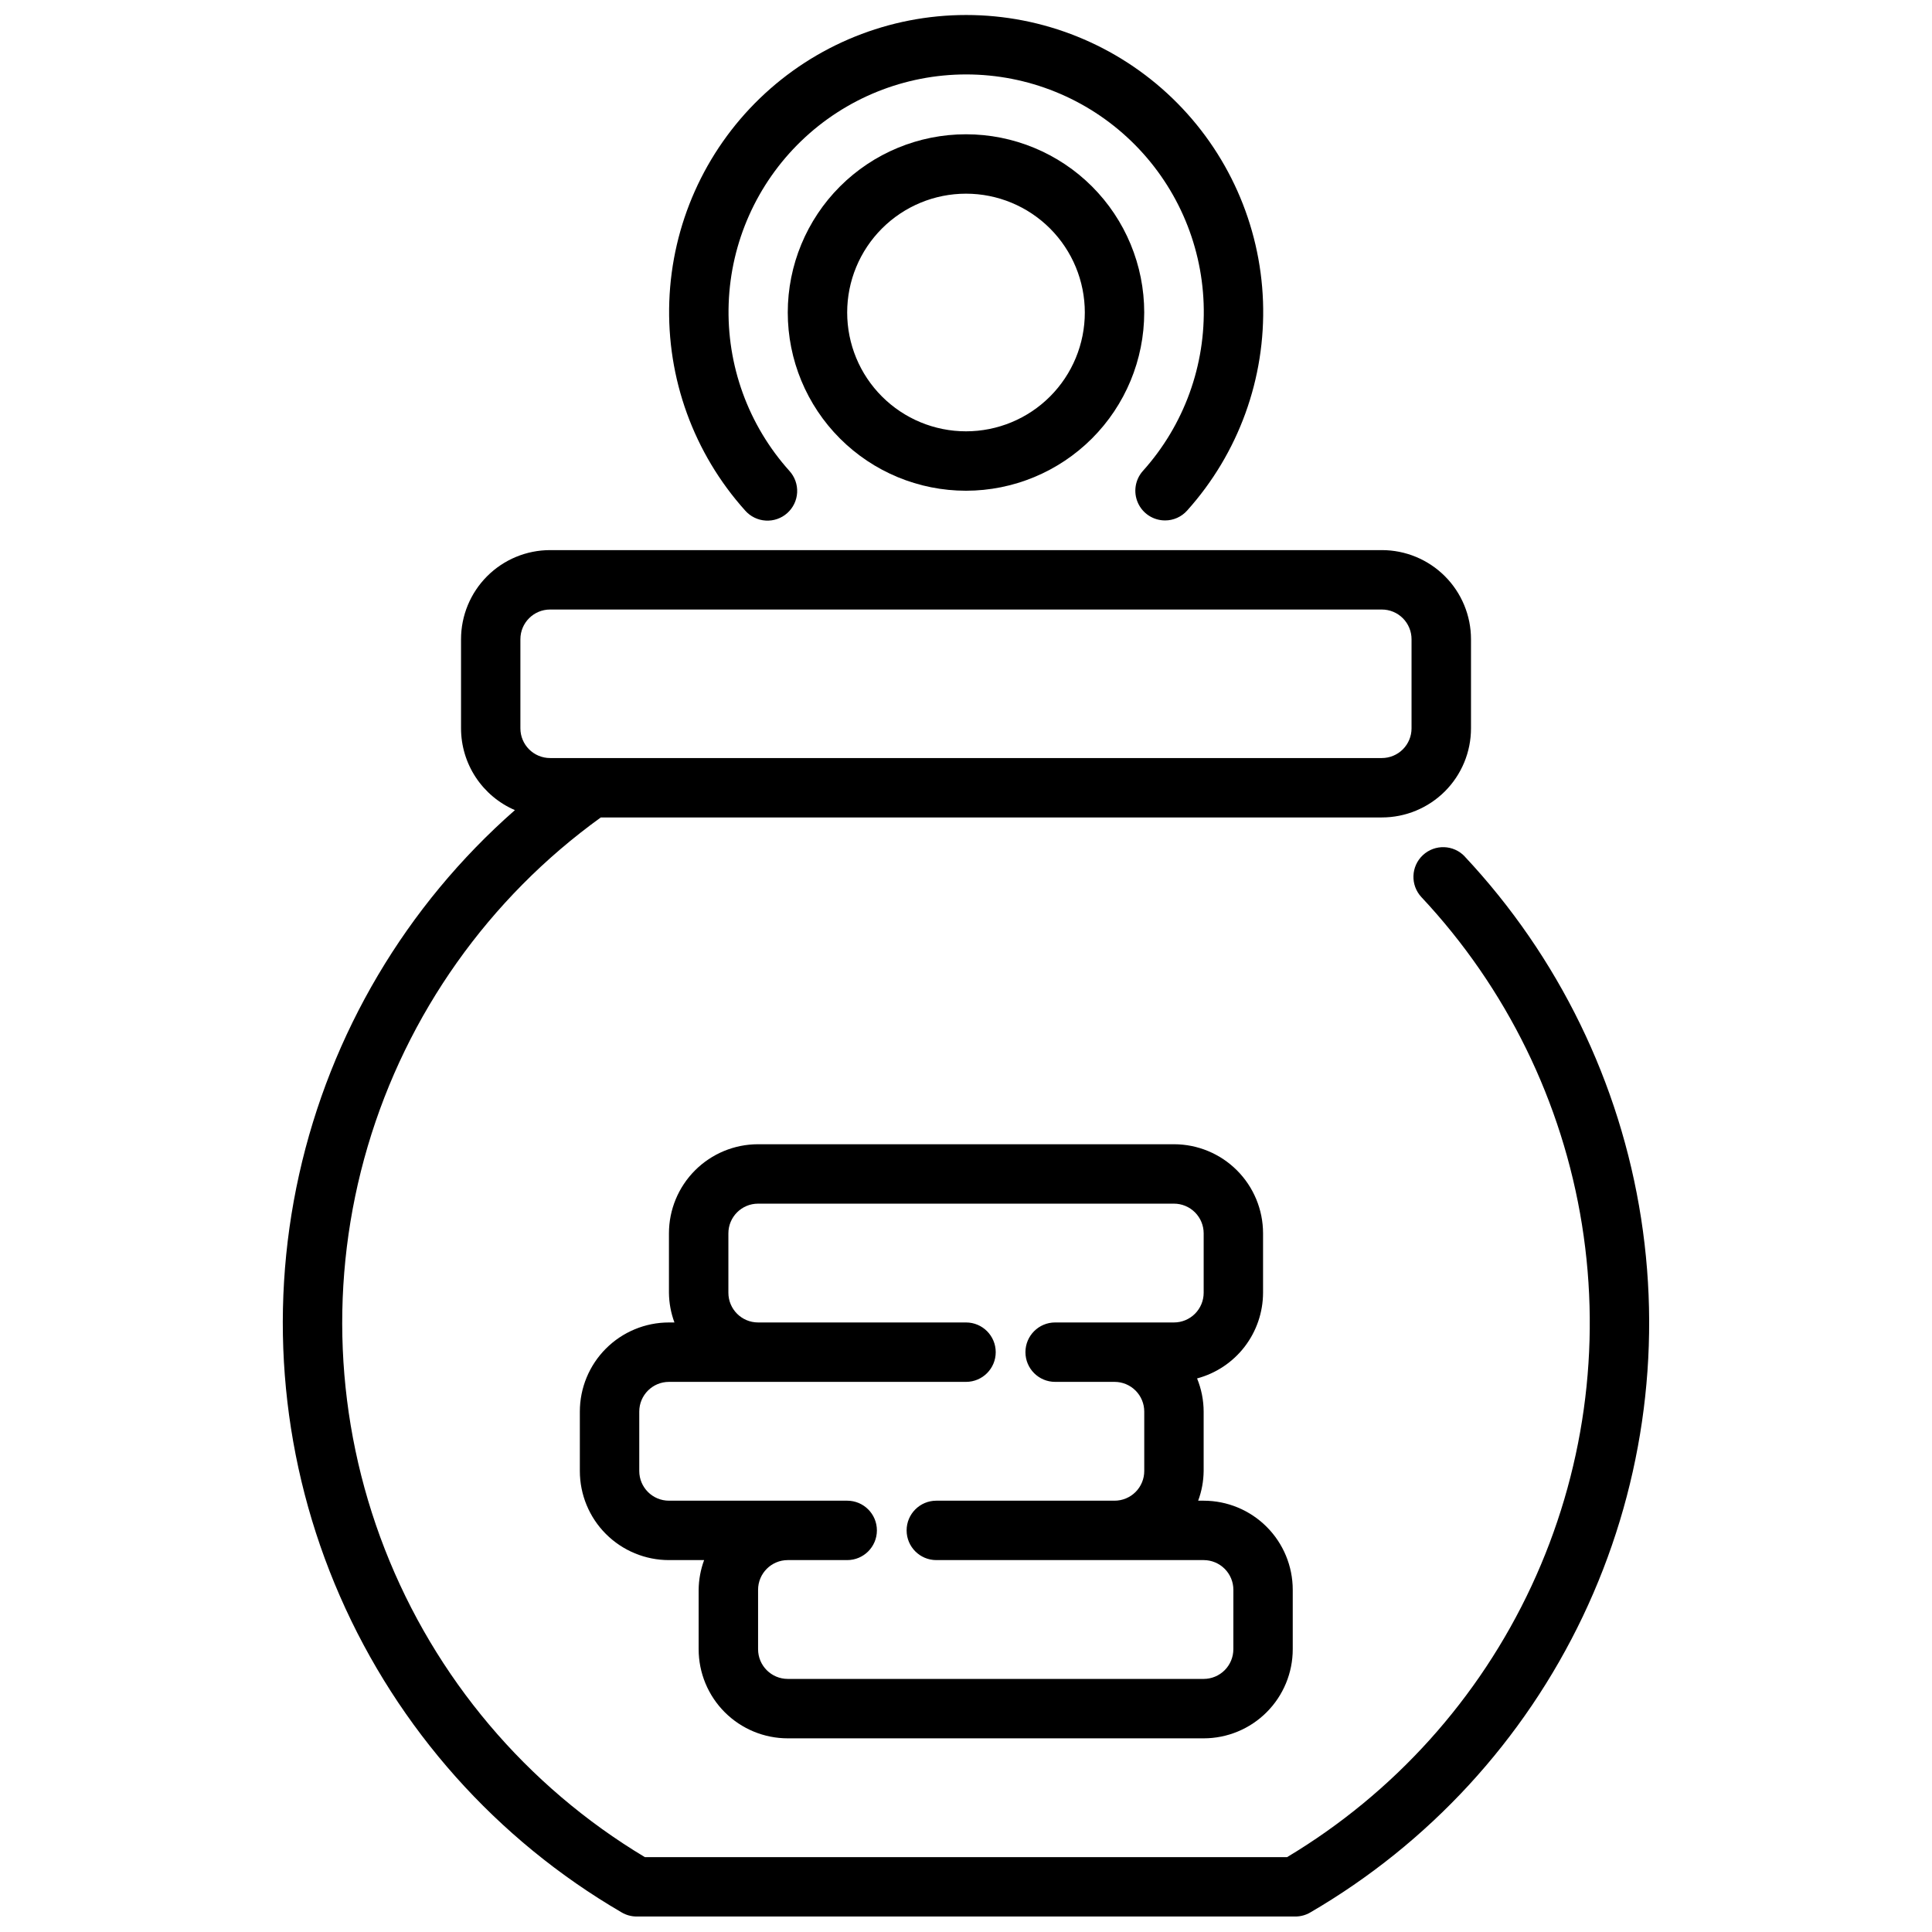
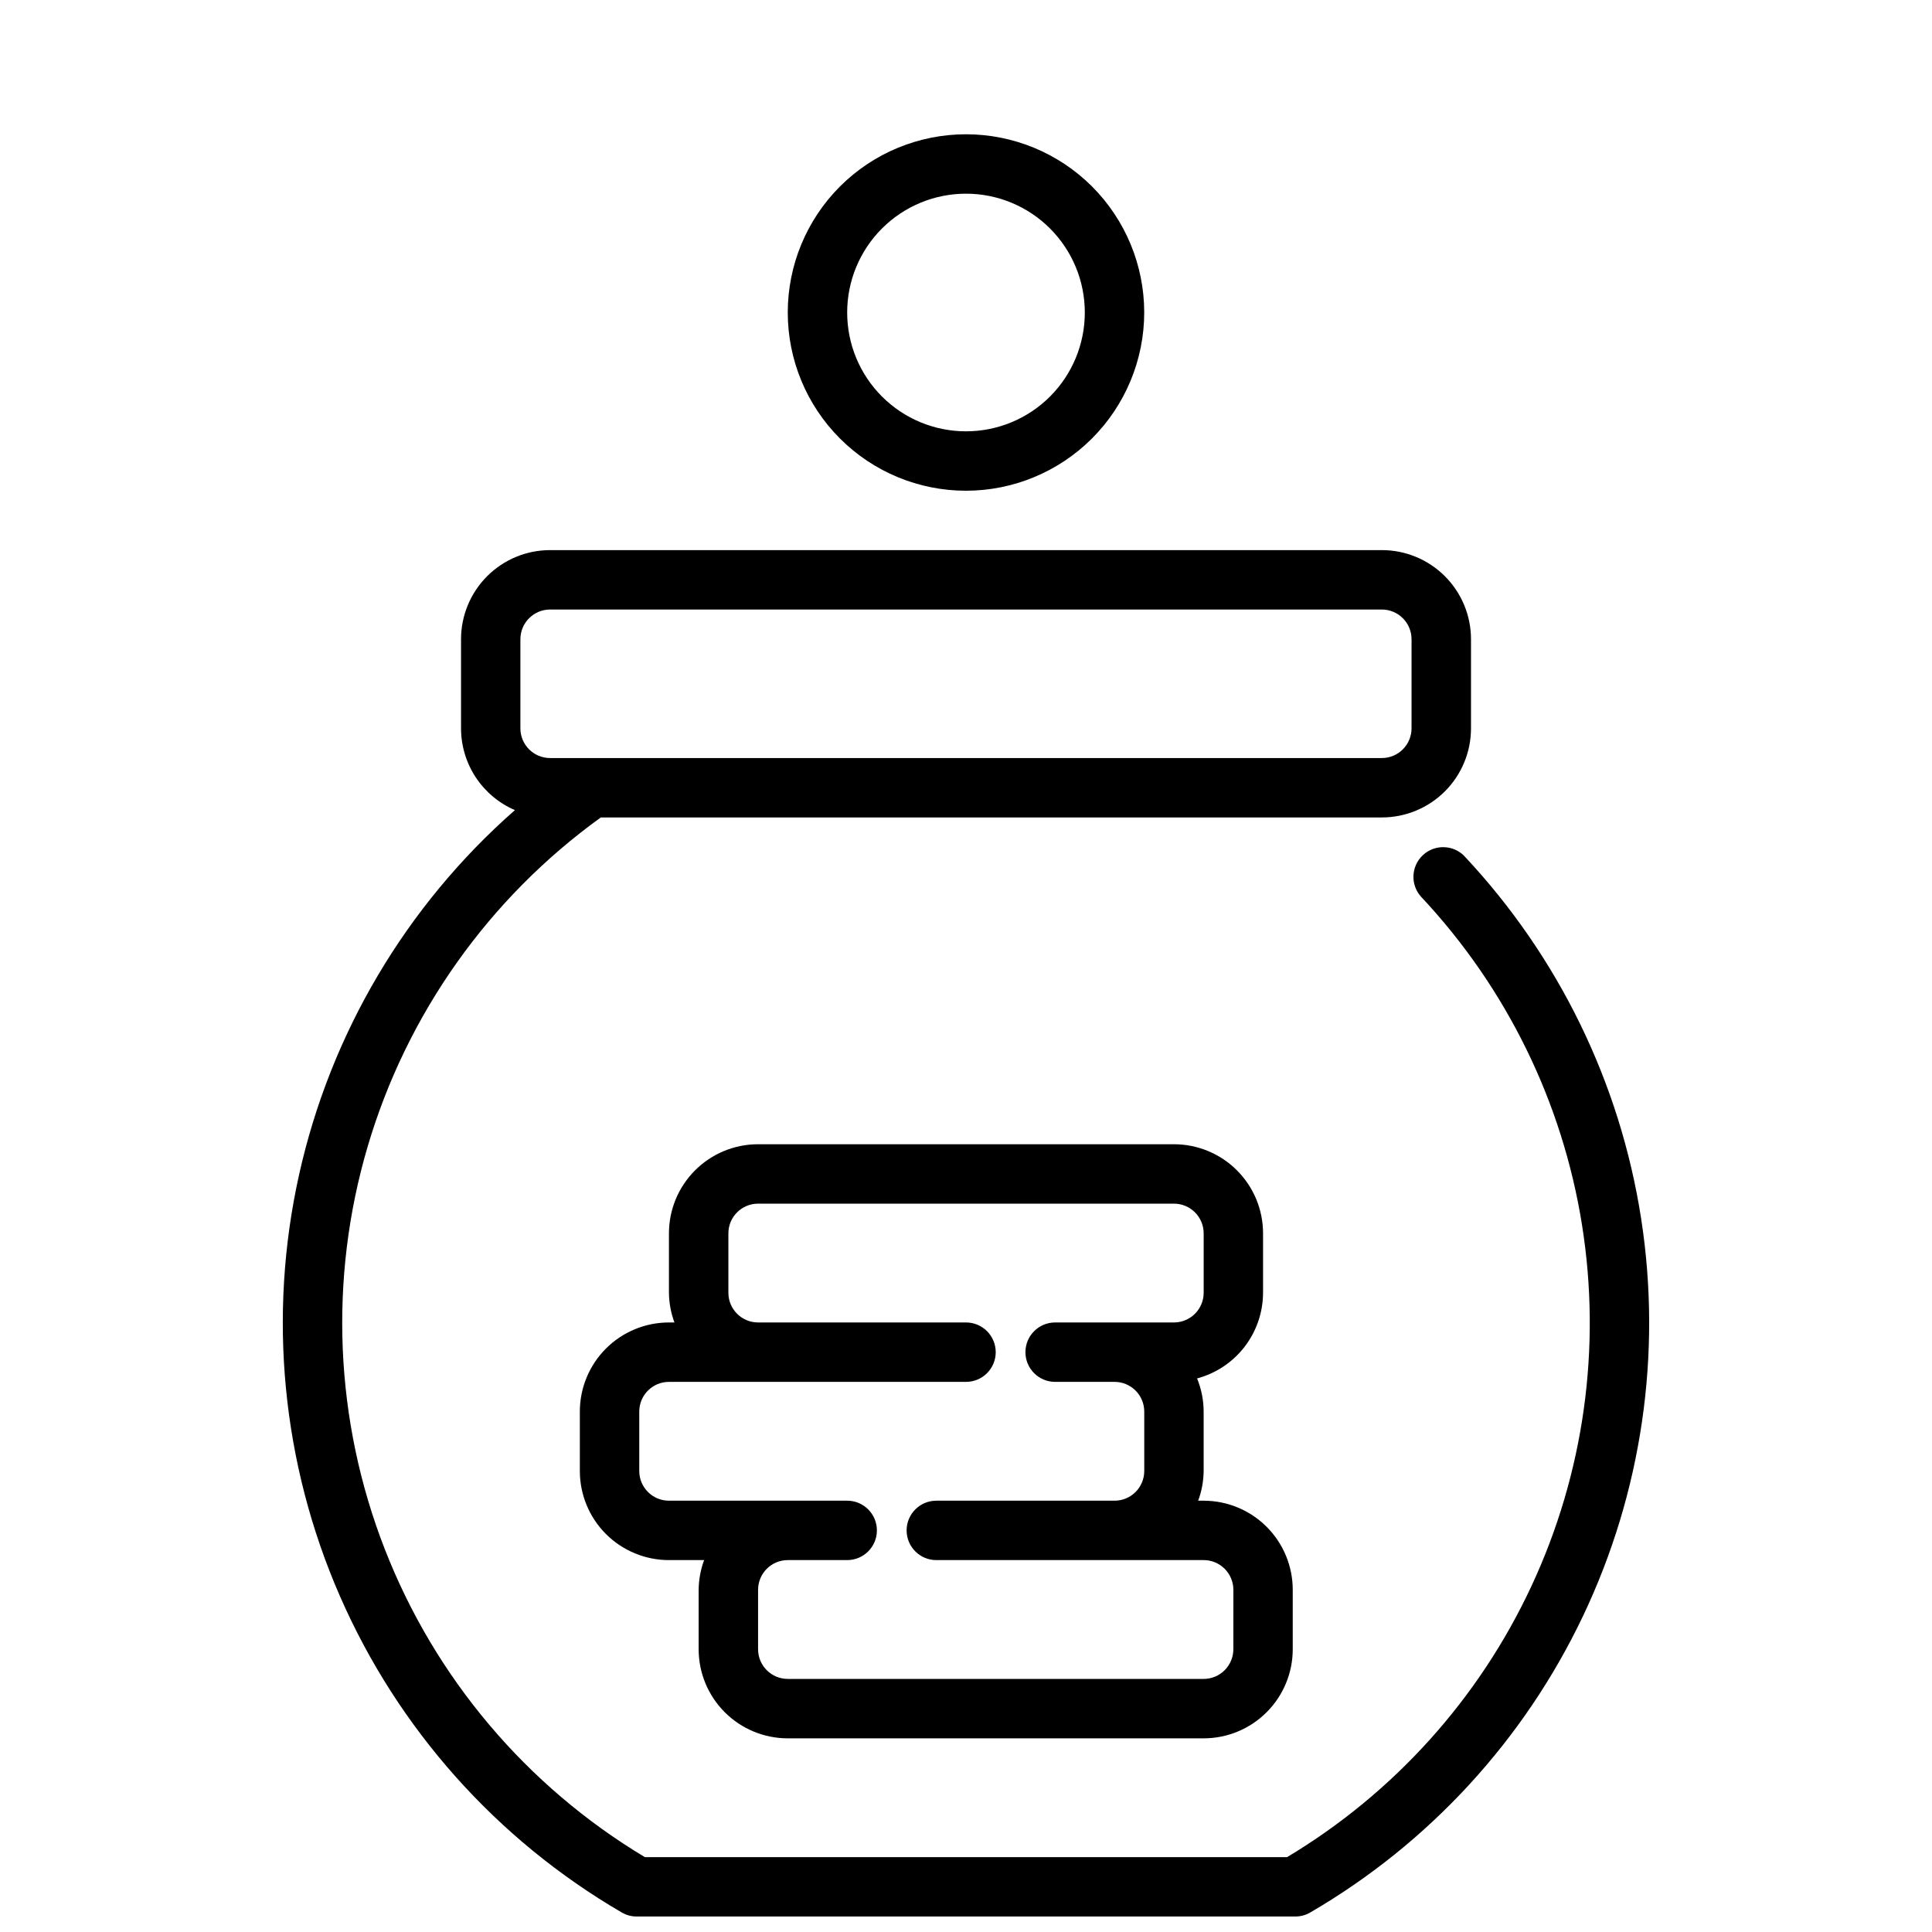
<svg xmlns="http://www.w3.org/2000/svg" width="800px" height="800px" version="1.1" viewBox="144 144 512 512">
  <defs>
    <clipPath id="b">
-       <path d="m321 148.09h158v133.91h-158z" />
-     </clipPath>
+       </clipPath>
    <clipPath id="a">
      <path d="m218 289h364v362.9h-364z" />
    </clipPath>
  </defs>
-   <path d="m400 274.05c-12.527 0-24.543-4.977-33.398-13.836-8.859-8.855-13.836-20.871-13.836-33.398 0-12.523 4.977-24.539 13.836-33.398 8.855-8.855 20.871-13.832 33.398-13.832 12.523 0 24.539 4.977 33.398 13.832 8.855 8.859 13.832 20.875 13.832 33.398-0.012 12.523-4.992 24.531-13.848 33.387-8.855 8.855-20.863 13.836-33.383 13.848zm0-78.723c-8.352 0-16.363 3.32-22.266 9.223-5.906 5.906-9.223 13.914-9.223 22.266s3.316 16.363 9.223 22.266c5.902 5.906 13.914 9.223 22.266 9.223s16.359-3.316 22.266-9.223c5.902-5.902 9.223-13.914 9.223-22.266s-3.32-16.359-9.223-22.266c-5.906-5.902-13.914-9.223-22.266-9.223z" />
+   <path d="m400 274.05c-12.527 0-24.543-4.977-33.398-13.836-8.859-8.855-13.836-20.871-13.836-33.398 0-12.523 4.977-24.539 13.836-33.398 8.855-8.855 20.871-13.832 33.398-13.832 12.523 0 24.539 4.977 33.398 13.832 8.855 8.859 13.832 20.875 13.832 33.398-0.012 12.523-4.992 24.531-13.848 33.387-8.855 8.855-20.863 13.836-33.383 13.848m0-78.723c-8.352 0-16.363 3.32-22.266 9.223-5.906 5.906-9.223 13.914-9.223 22.266s3.316 16.363 9.223 22.266c5.902 5.906 13.914 9.223 22.266 9.223s16.359-3.316 22.266-9.223c5.902-5.902 9.223-13.914 9.223-22.266s-3.32-16.359-9.223-22.266c-5.906-5.902-13.914-9.223-22.266-9.223z" />
  <g clip-path="url(#b)">
-     <path d="m452.74 281.92c-3.106-0.004-5.918-1.828-7.18-4.664-1.266-2.832-0.75-6.144 1.32-8.457 10.906-12.137 16.68-28.027 16.098-44.336-0.578-16.305-7.461-31.746-19.203-43.078-11.738-11.328-27.418-17.66-43.73-17.66-16.316 0-31.996 6.332-43.734 17.66-11.738 11.332-18.625 26.773-19.203 43.078-0.578 16.309 5.191 32.199 16.098 44.336 1.414 1.551 2.152 3.606 2.047 5.703-0.105 2.098-1.047 4.062-2.613 5.465-1.562 1.402-3.625 2.121-5.719 1.992-2.098-0.125-4.059-1.082-5.445-2.66-13.625-15.172-20.832-35.035-20.105-55.414 0.73-20.379 9.336-39.68 24.012-53.84 14.672-14.156 34.27-22.07 54.66-22.07s39.984 7.914 54.66 22.07c14.672 14.16 23.281 33.461 24.008 53.84 0.73 20.379-6.481 40.242-20.105 55.414-1.488 1.672-3.625 2.629-5.863 2.621z" />
-   </g>
+     </g>
  <g clip-path="url(#a)">
    <path d="m532.2 371c-2.973-3.176-7.953-3.34-11.129-0.371s-3.344 7.949-0.375 11.125c22.535 24.047 37.352 54.289 42.547 86.828 5.195 32.543 0.531 65.895-13.398 95.758-13.926 29.867-36.477 54.879-64.746 71.816h-170.21c-31.387-18.82-55.629-47.531-68.922-81.625-13.293-34.098-14.883-71.641-4.519-106.74 10.363-35.094 32.094-65.754 61.773-87.16h206.99c6.262 0 12.27-2.488 16.699-6.914 4.43-4.43 6.918-10.438 6.918-16.699v-23.617c0-6.262-2.488-12.27-6.918-16.699-4.43-4.43-10.438-6.918-16.699-6.918h-220.42c-6.262 0-12.27 2.488-16.699 6.918-4.426 4.43-6.914 10.438-6.914 16.699v23.617c0.004 4.609 1.355 9.121 3.894 12.973 2.539 3.852 6.148 6.875 10.383 8.699-28.828 25.312-48.855 59.141-57.191 96.586-8.336 37.449-4.547 76.578 10.824 111.73 15.367 35.152 41.516 64.504 74.668 83.812 1.207 0.707 2.578 1.078 3.977 1.078h174.54c1.395 0 2.769-0.371 3.973-1.078 31.414-18.293 56.582-45.637 72.219-78.453 15.637-32.82 21.016-69.59 15.438-105.51-5.582-35.922-21.863-69.328-46.723-95.855zm-250.29-57.598c0-4.348 3.523-7.871 7.871-7.871h220.42c2.086 0 4.09 0.828 5.566 2.305 1.477 1.477 2.305 3.481 2.305 5.566v23.617c0 2.086-0.828 4.09-2.305 5.566-1.477 1.477-3.481 2.305-5.566 2.305h-220.42c-4.348 0-7.871-3.523-7.871-7.871z" />
  </g>
  <path d="m462.98 541.7h-1.457c0.938-2.519 1.43-5.184 1.457-7.871v-15.746c-0.008-3.012-0.602-5.996-1.742-8.785 5.004-1.336 9.43-4.285 12.59-8.387 3.16-4.106 4.879-9.137 4.894-14.316v-15.742c0-6.266-2.488-12.27-6.918-16.699-4.43-4.43-10.434-6.918-16.699-6.918h-110.21c-6.262 0-12.27 2.488-16.699 6.918-4.43 4.43-6.918 10.434-6.918 16.699v15.742c0.027 2.691 0.52 5.352 1.457 7.871h-1.457c-6.262 0-12.27 2.488-16.699 6.918-4.43 4.43-6.914 10.438-6.914 16.699v15.746c0 6.262 2.484 12.27 6.914 16.699 4.43 4.426 10.438 6.914 16.699 6.914h9.32c-0.93 2.523-1.422 5.188-1.449 7.875v15.742c0 6.266 2.488 12.27 6.918 16.699 4.43 4.43 10.438 6.918 16.699 6.918h110.21c6.262 0 12.27-2.488 16.695-6.918 4.43-4.43 6.918-10.434 6.918-16.699v-15.742c0-6.266-2.488-12.273-6.918-16.699-4.426-4.43-10.434-6.918-16.695-6.918zm7.871 39.359c0 2.09-0.832 4.09-2.305 5.566-1.477 1.477-3.481 2.305-5.566 2.305h-110.21c-4.348 0-7.871-3.523-7.871-7.871v-15.742c0-4.348 3.523-7.875 7.871-7.875h15.746c4.348 0 7.871-3.523 7.871-7.871s-3.523-7.871-7.871-7.871h-47.234c-4.348 0-7.871-3.523-7.871-7.871v-15.746c0-4.348 3.523-7.871 7.871-7.871h78.723c4.348 0 7.871-3.523 7.871-7.871 0-4.348-3.523-7.875-7.871-7.875h-55.105c-4.348 0-7.871-3.523-7.871-7.871v-15.742c0-4.348 3.523-7.871 7.871-7.871h110.21c2.09 0 4.09 0.828 5.566 2.305 1.477 1.477 2.309 3.477 2.309 5.566v15.742c0 2.09-0.832 4.09-2.309 5.566-1.477 1.477-3.477 2.305-5.566 2.305h-31.488c-4.348 0-7.871 3.527-7.871 7.875 0 4.348 3.523 7.871 7.871 7.871h15.746c2.086 0 4.09 0.828 5.566 2.305 1.477 1.477 2.305 3.481 2.305 5.566v15.746c0 2.086-0.828 4.09-2.305 5.566-1.477 1.477-3.481 2.305-5.566 2.305h-47.234c-4.348 0-7.871 3.523-7.871 7.871s3.523 7.871 7.871 7.871h70.852c2.086 0 4.09 0.832 5.566 2.309 1.473 1.477 2.305 3.477 2.305 5.566z" />
</svg>